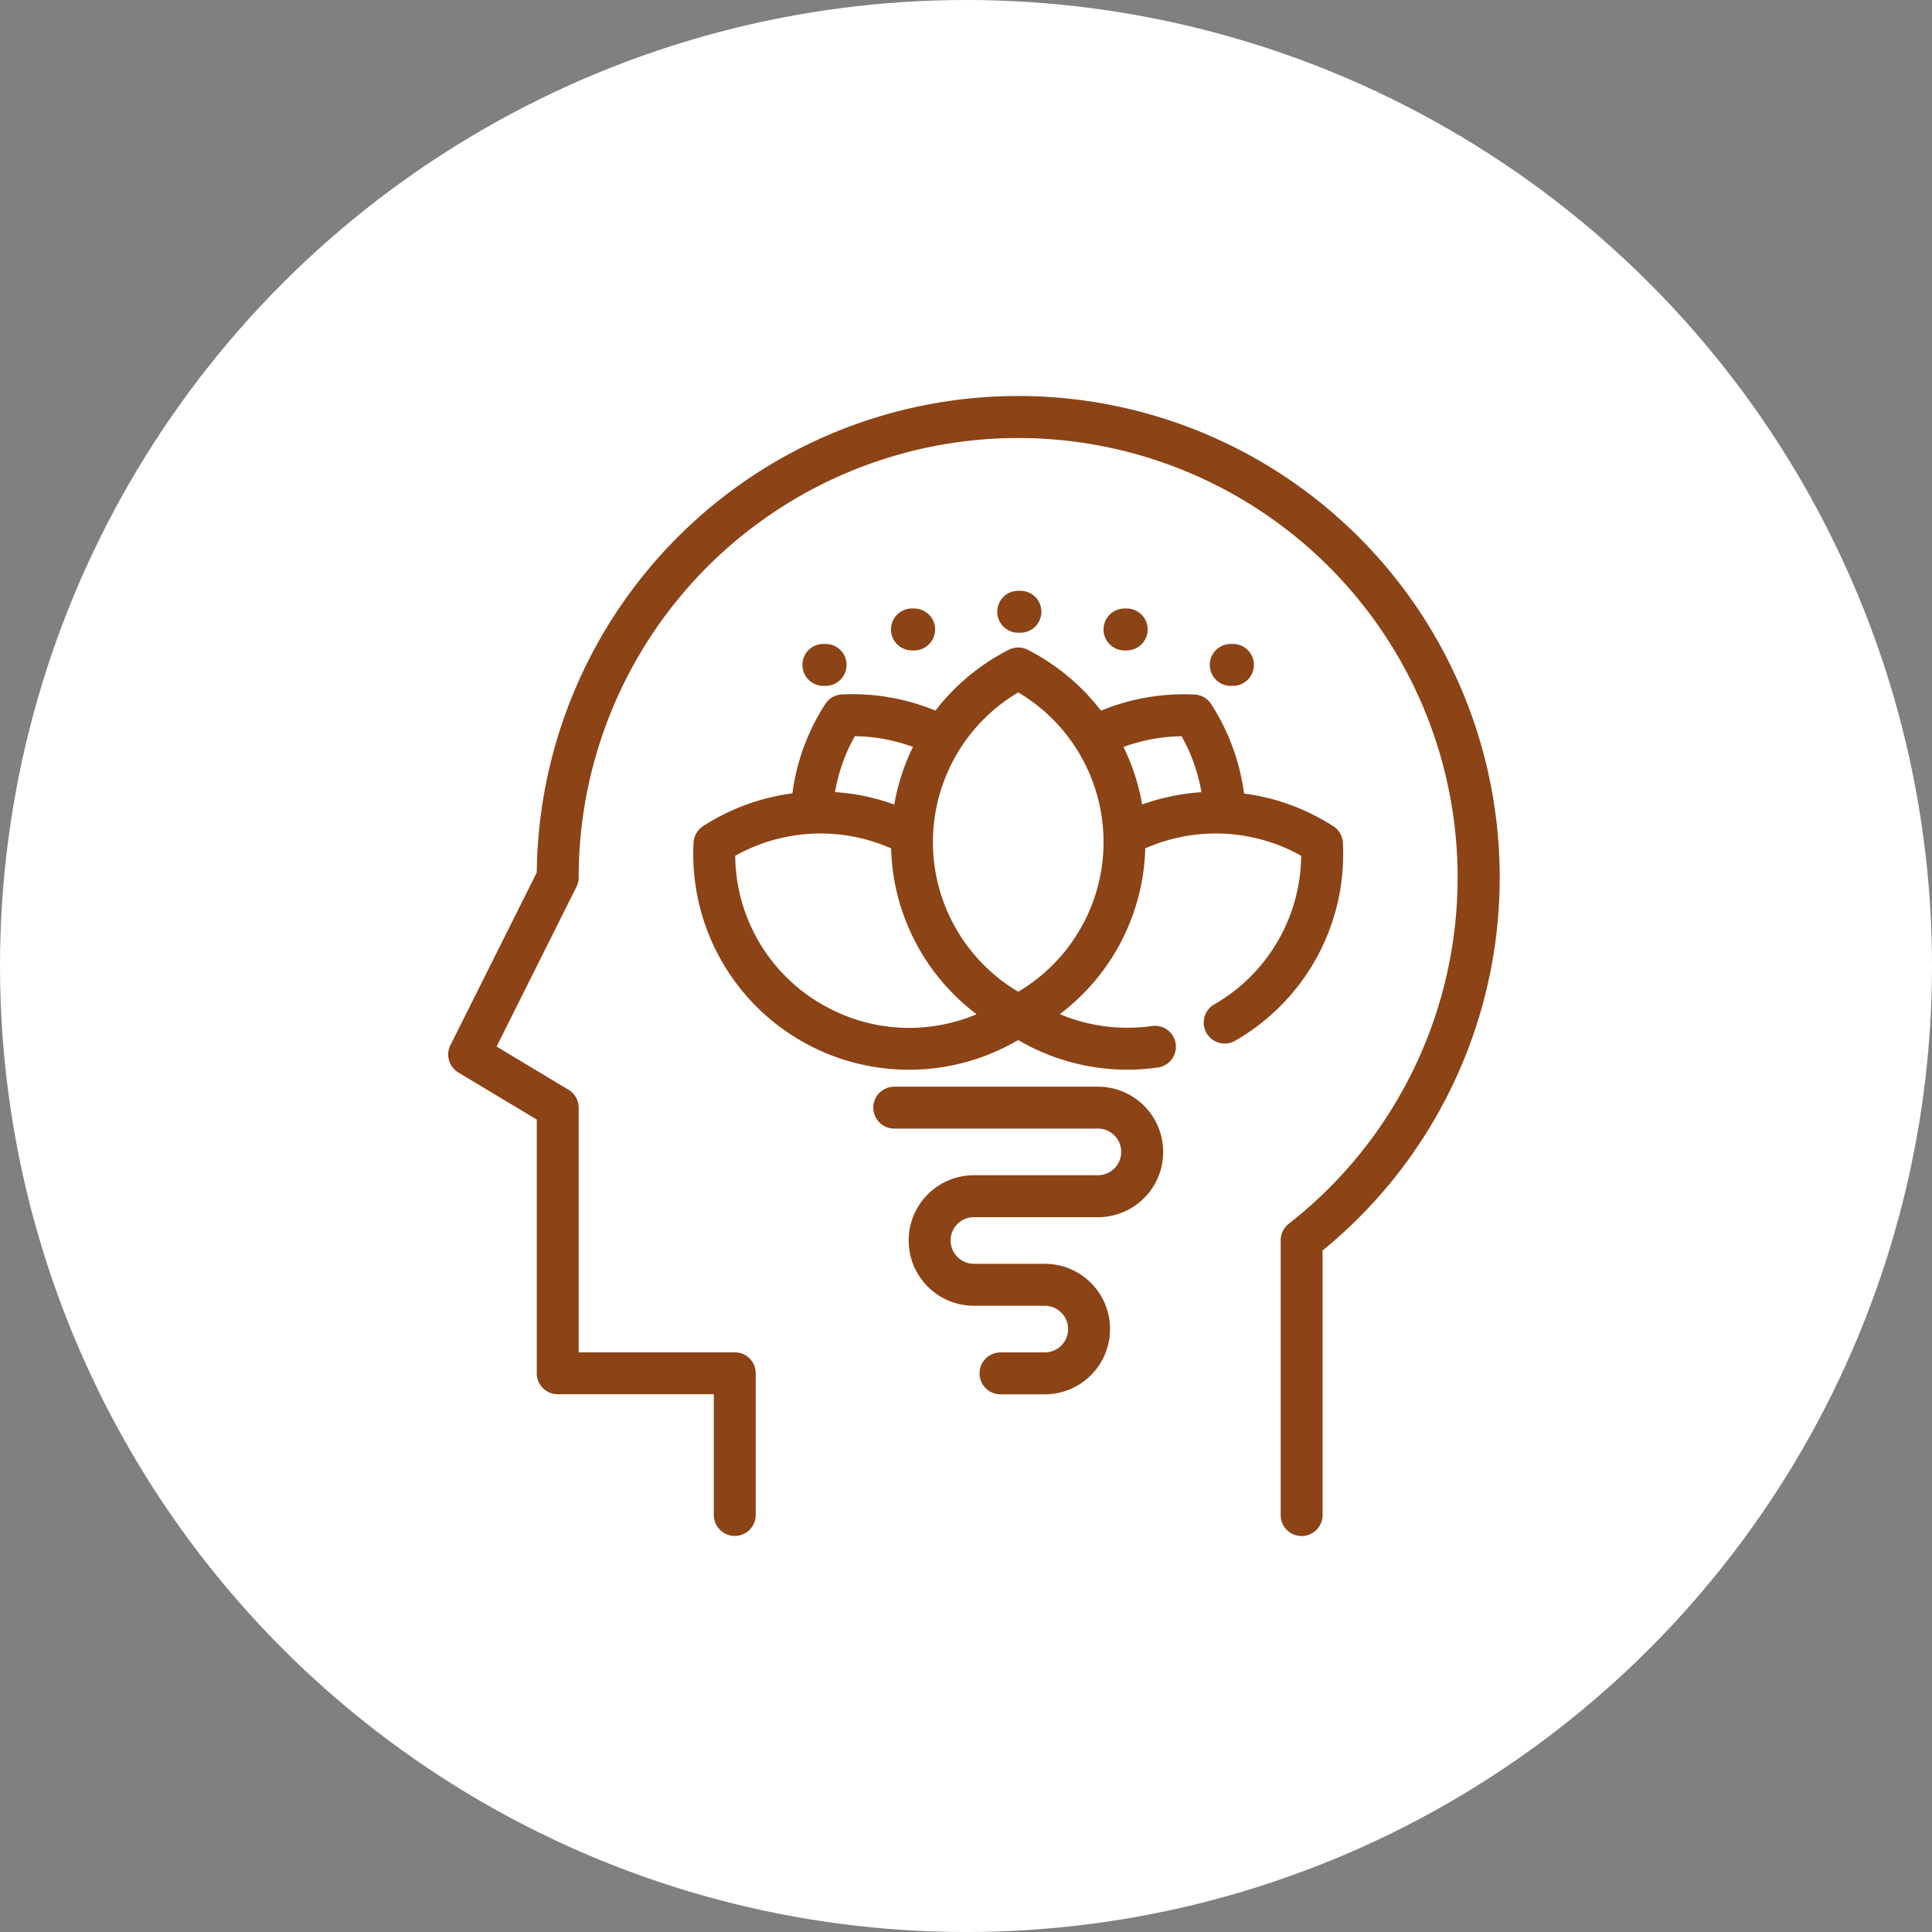
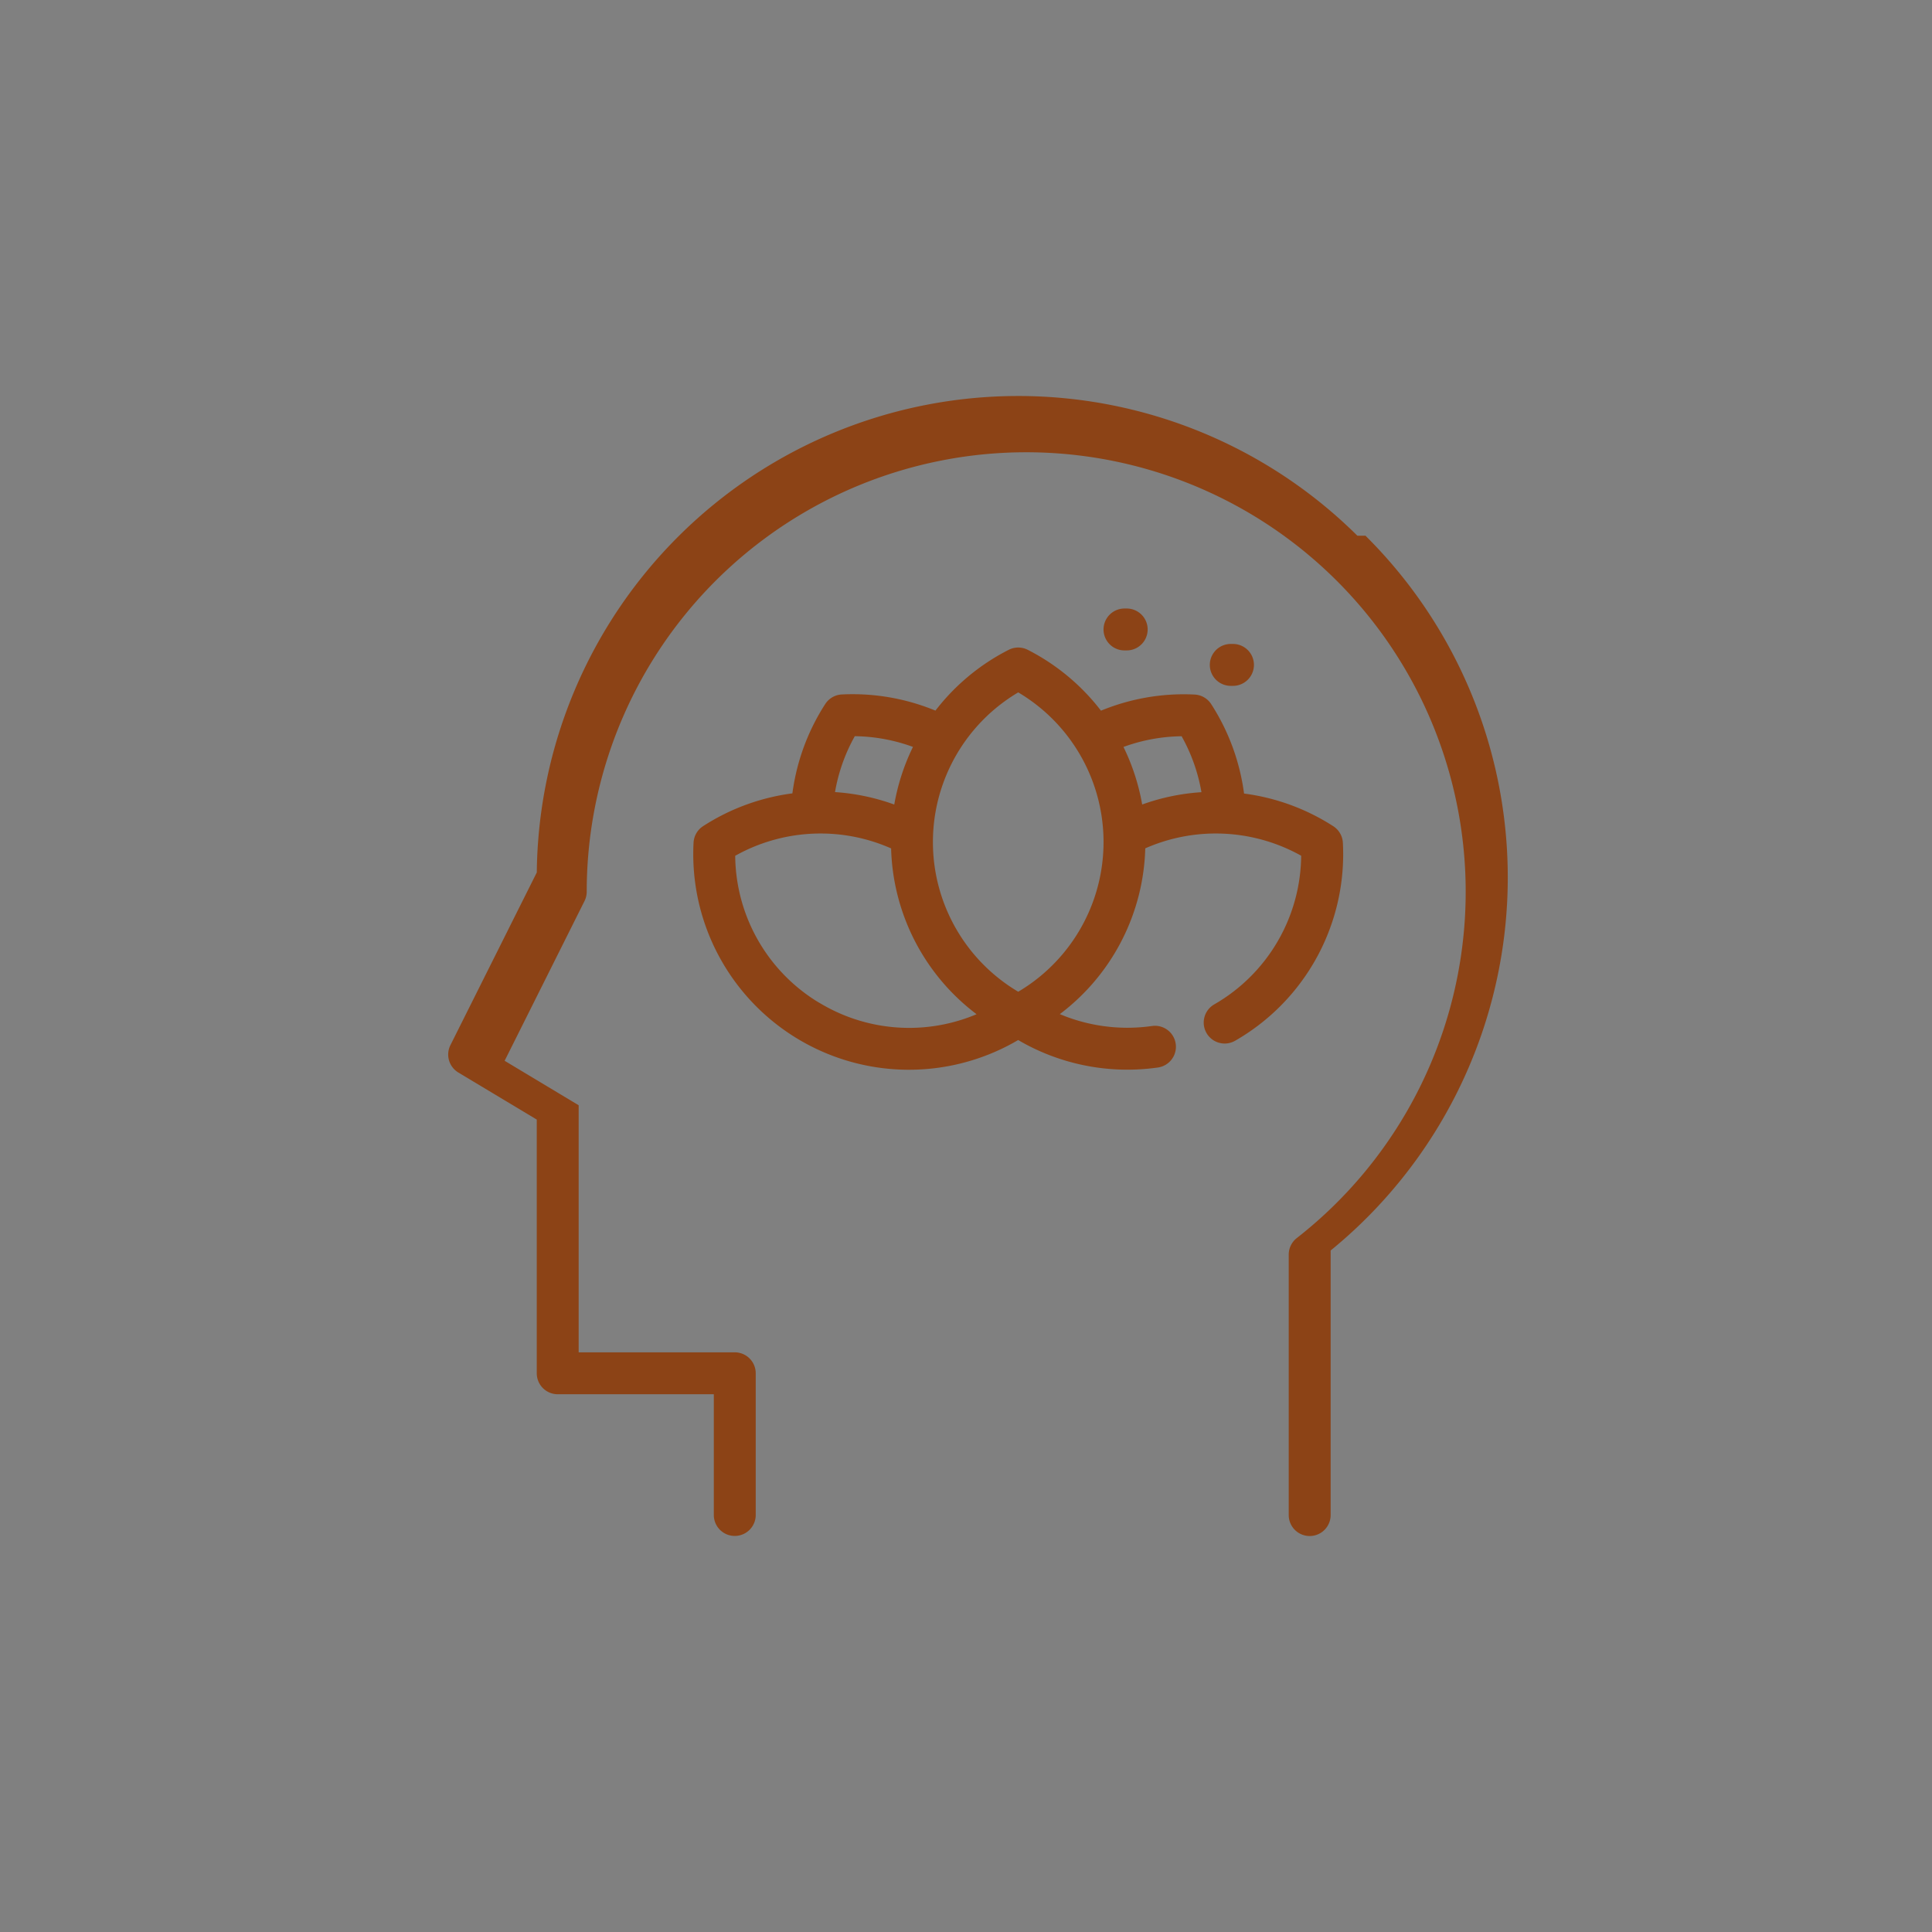
<svg xmlns="http://www.w3.org/2000/svg" viewBox="0 0 111 111" height="111" width="111">
  <rect x="0" y="0" width="111" height="111" fill="#808080" stroke="none" />
  <g transform="translate(-973 -1347)" data-sanitized-data-name="Reduces stress &amp; anxiety" data-name="Reduces stress &amp; anxiety" id="Reduces_stress_anxiety">
-     <circle fill="#fff" transform="translate(973 1347)" r="55.5" cy="55.5" cx="55.5" data-sanitized-data-name="Ellipse 311" data-name="Ellipse 311" id="Ellipse_311" />
    <g transform="translate(978.961 1370)" id="calm">
      <g transform="translate(20.039)" data-sanitized-data-name="Group 145266" data-name="Group 145266" id="Group_145266">
        <g transform="translate(0)" data-sanitized-data-name="Group 145265" data-name="Group 145265" id="Group_145265">
-           <path stroke-width="0.5" stroke="#8c4316" fill="#8c4316" transform="translate(-20.039)" d="M71.922,8.029A27.412,27.412,0,0,0,25.129,27.185L20.14,37.161a.954.954,0,0,0,.363,1.245l4.625,2.775V55.9a.954.954,0,0,0,.954.954H35.3v7.187a.954.954,0,0,0,1.908,0V55.9a.954.954,0,0,0-.954-.954H27.035V40.641a.954.954,0,0,0-.463-.818l-4.33-2.6,4.693-9.386a.953.953,0,0,0,.1-.427,25.5,25.5,0,1,1,41.2,20.1.954.954,0,0,0-.367.752V64.046a.954.954,0,0,0,1.908,0V48.727a27.412,27.412,0,0,0,2.147-40.7Z" data-sanitized-data-name="Path 51283" data-name="Path 51283" id="Path_51283" />
+           <path stroke-width="0.5" stroke="#8c4316" fill="#8c4316" transform="translate(-20.039)" d="M71.922,8.029A27.412,27.412,0,0,0,25.129,27.185L20.14,37.161a.954.954,0,0,0,.363,1.245l4.625,2.775V55.9a.954.954,0,0,0,.954.954H35.3v7.187a.954.954,0,0,0,1.908,0V55.9a.954.954,0,0,0-.954-.954H27.035V40.641l-4.33-2.6,4.693-9.386a.953.953,0,0,0,.1-.427,25.5,25.5,0,1,1,41.2,20.1.954.954,0,0,0-.367.752V64.046a.954.954,0,0,0,1.908,0V48.727a27.412,27.412,0,0,0,2.147-40.7Z" data-sanitized-data-name="Path 51283" data-name="Path 51283" id="Path_51283" />
        </g>
      </g>
      <g transform="translate(34.121 14.449)" data-sanitized-data-name="Group 145268" data-name="Group 145268" id="Group_145268">
        <g transform="translate(0)" data-sanitized-data-name="Group 145267" data-name="Group 145267" id="Group_145267">
          <path stroke-width="0.5" stroke="#8c4316" fill="#8c4316" transform="translate(-130.956 -113.816)" d="M167.777,124.8a.954.954,0,0,0-.434-.752,12.158,12.158,0,0,0-5.218-1.864,12.228,12.228,0,0,0-1.875-5.229.954.954,0,0,0-.752-.434,12.226,12.226,0,0,0-5.451.983,12.169,12.169,0,0,0-4.238-3.58.954.954,0,0,0-.868,0A12.169,12.169,0,0,0,144.7,117.5a12.218,12.218,0,0,0-5.45-.984.954.954,0,0,0-.752.434,12.214,12.214,0,0,0-1.874,5.223,12.154,12.154,0,0,0-5.219,1.869.955.955,0,0,0-.434.752,12.141,12.141,0,0,0,18.4,11.036,12.156,12.156,0,0,0,7.995,1.621.954.954,0,0,0-.271-1.889,10.255,10.255,0,0,1-5.827-.878,12.092,12.092,0,0,0,5.159-9.74,10.306,10.306,0,0,1,9.454.442,10.2,10.2,0,0,1-5.122,8.905.954.954,0,1,0,.954,1.653A12.106,12.106,0,0,0,167.777,124.8Zm-27.935-6.387h.025a10.321,10.321,0,0,1,3.808.732,12.1,12.1,0,0,0-1.224,3.787,12.124,12.124,0,0,0-3.893-.822A10.307,10.307,0,0,1,139.842,118.41Zm-1.856,15.883a10.2,10.2,0,0,1-5.122-8.906,10.276,10.276,0,0,1,9.454-.442,12.092,12.092,0,0,0,5.16,9.741A10.2,10.2,0,0,1,137.986,134.293Zm11.389-.661a10.244,10.244,0,0,1,0-17.777,10.244,10.244,0,0,1,0,17.777Zm6.924-10.7a12.1,12.1,0,0,0-1.225-3.788,10.327,10.327,0,0,1,3.809-.731h.024a10.323,10.323,0,0,1,1.285,3.7A12.106,12.106,0,0,0,156.3,122.929Z" data-sanitized-data-name="Path 51284" data-name="Path 51284" id="Path_51284" />
        </g>
      </g>
      <g transform="translate(51.585 11.194)" data-sanitized-data-name="Group 145270" data-name="Group 145270" id="Group_145270">
        <g data-sanitized-data-name="Group 145269" data-name="Group 145269" id="Group_145269">
-           <path stroke-width="0.5" stroke="#8c4316" fill="#8c4316" transform="translate(-268.525 -88.172)" d="M269.606,88.172h-.127a.954.954,0,1,0,0,1.908h.127a.954.954,0,0,0,0-1.908Z" data-sanitized-data-name="Path 51285" data-name="Path 51285" id="Path_51285" />
-         </g>
+           </g>
      </g>
      <g transform="translate(63.797 14.247)" data-sanitized-data-name="Group 145272" data-name="Group 145272" id="Group_145272">
        <g data-sanitized-data-name="Group 145271" data-name="Group 145271" id="Group_145271">
          <path stroke-width="0.5" stroke="#8c4316" fill="#8c4316" transform="translate(-364.713 -112.219)" d="M365.794,112.219h-.127a.954.954,0,1,0,0,1.908h.127a.954.954,0,0,0,0-1.908Z" data-sanitized-data-name="Path 51286" data-name="Path 51286" id="Path_51286" />
        </g>
      </g>
      <g transform="translate(40.392 14.247)" data-sanitized-data-name="Group 145274" data-name="Group 145274" id="Group_145274">
        <g transform="translate(0)" data-sanitized-data-name="Group 145273" data-name="Group 145273" id="Group_145273">
-           <path stroke-width="0.5" stroke="#8c4316" fill="#8c4316" transform="translate(-180.352 -112.219)" d="M181.433,112.219h-.127a.954.954,0,1,0,0,1.908h.127a.954.954,0,1,0,0-1.908Z" data-sanitized-data-name="Path 51287" data-name="Path 51287" id="Path_51287" />
-         </g>
+           </g>
      </g>
      <g transform="translate(45.48 12.211)" data-sanitized-data-name="Group 145276" data-name="Group 145276" id="Group_145276">
        <g transform="translate(0)" data-sanitized-data-name="Group 145275" data-name="Group 145275" id="Group_145275">
-           <path stroke-width="0.5" stroke="#8c4316" fill="#8c4316" transform="translate(-220.431 -96.188)" d="M221.512,96.188h-.127a.954.954,0,1,0,0,1.908h.127a.954.954,0,0,0,0-1.908Z" data-sanitized-data-name="Path 51288" data-name="Path 51288" id="Path_51288" />
-         </g>
+           </g>
      </g>
      <g transform="translate(57.691 12.211)" data-sanitized-data-name="Group 145278" data-name="Group 145278" id="Group_145278">
        <g data-sanitized-data-name="Group 145277" data-name="Group 145277" id="Group_145277">
          <path stroke-width="0.5" stroke="#8c4316" fill="#8c4316" transform="translate(-316.619 -96.188)" d="M317.7,96.188h-.127a.954.954,0,1,0,0,1.908h.127a.954.954,0,1,0,0-1.908Z" data-sanitized-data-name="Path 51289" data-name="Path 51289" id="Path_51289" />
        </g>
      </g>
      <g transform="translate(44.462 39.687)" data-sanitized-data-name="Group 145280" data-name="Group 145280" id="Group_145280">
        <g transform="translate(0)" data-sanitized-data-name="Group 145279" data-name="Group 145279" id="Group_145279">
-           <path stroke-width="0.5" stroke="#8c4316" fill="#8c4316" transform="translate(-212.416 -312.61)" d="M217.949,319.606h7.123a3.5,3.5,0,1,0,0-7h-11.7a.954.954,0,1,0,0,1.908h11.7a1.59,1.59,0,1,1,0,3.18h-7.123a3.5,3.5,0,1,0,0,7h4.07a1.59,1.59,0,0,1,0,3.18h-2.544a.954.954,0,1,0,0,1.908h2.544a3.5,3.5,0,0,0,0-7h-4.07a1.59,1.59,0,1,1,0-3.18Z" data-sanitized-data-name="Path 51290" data-name="Path 51290" id="Path_51290" />
-         </g>
+           </g>
      </g>
    </g>
  </g>
</svg>